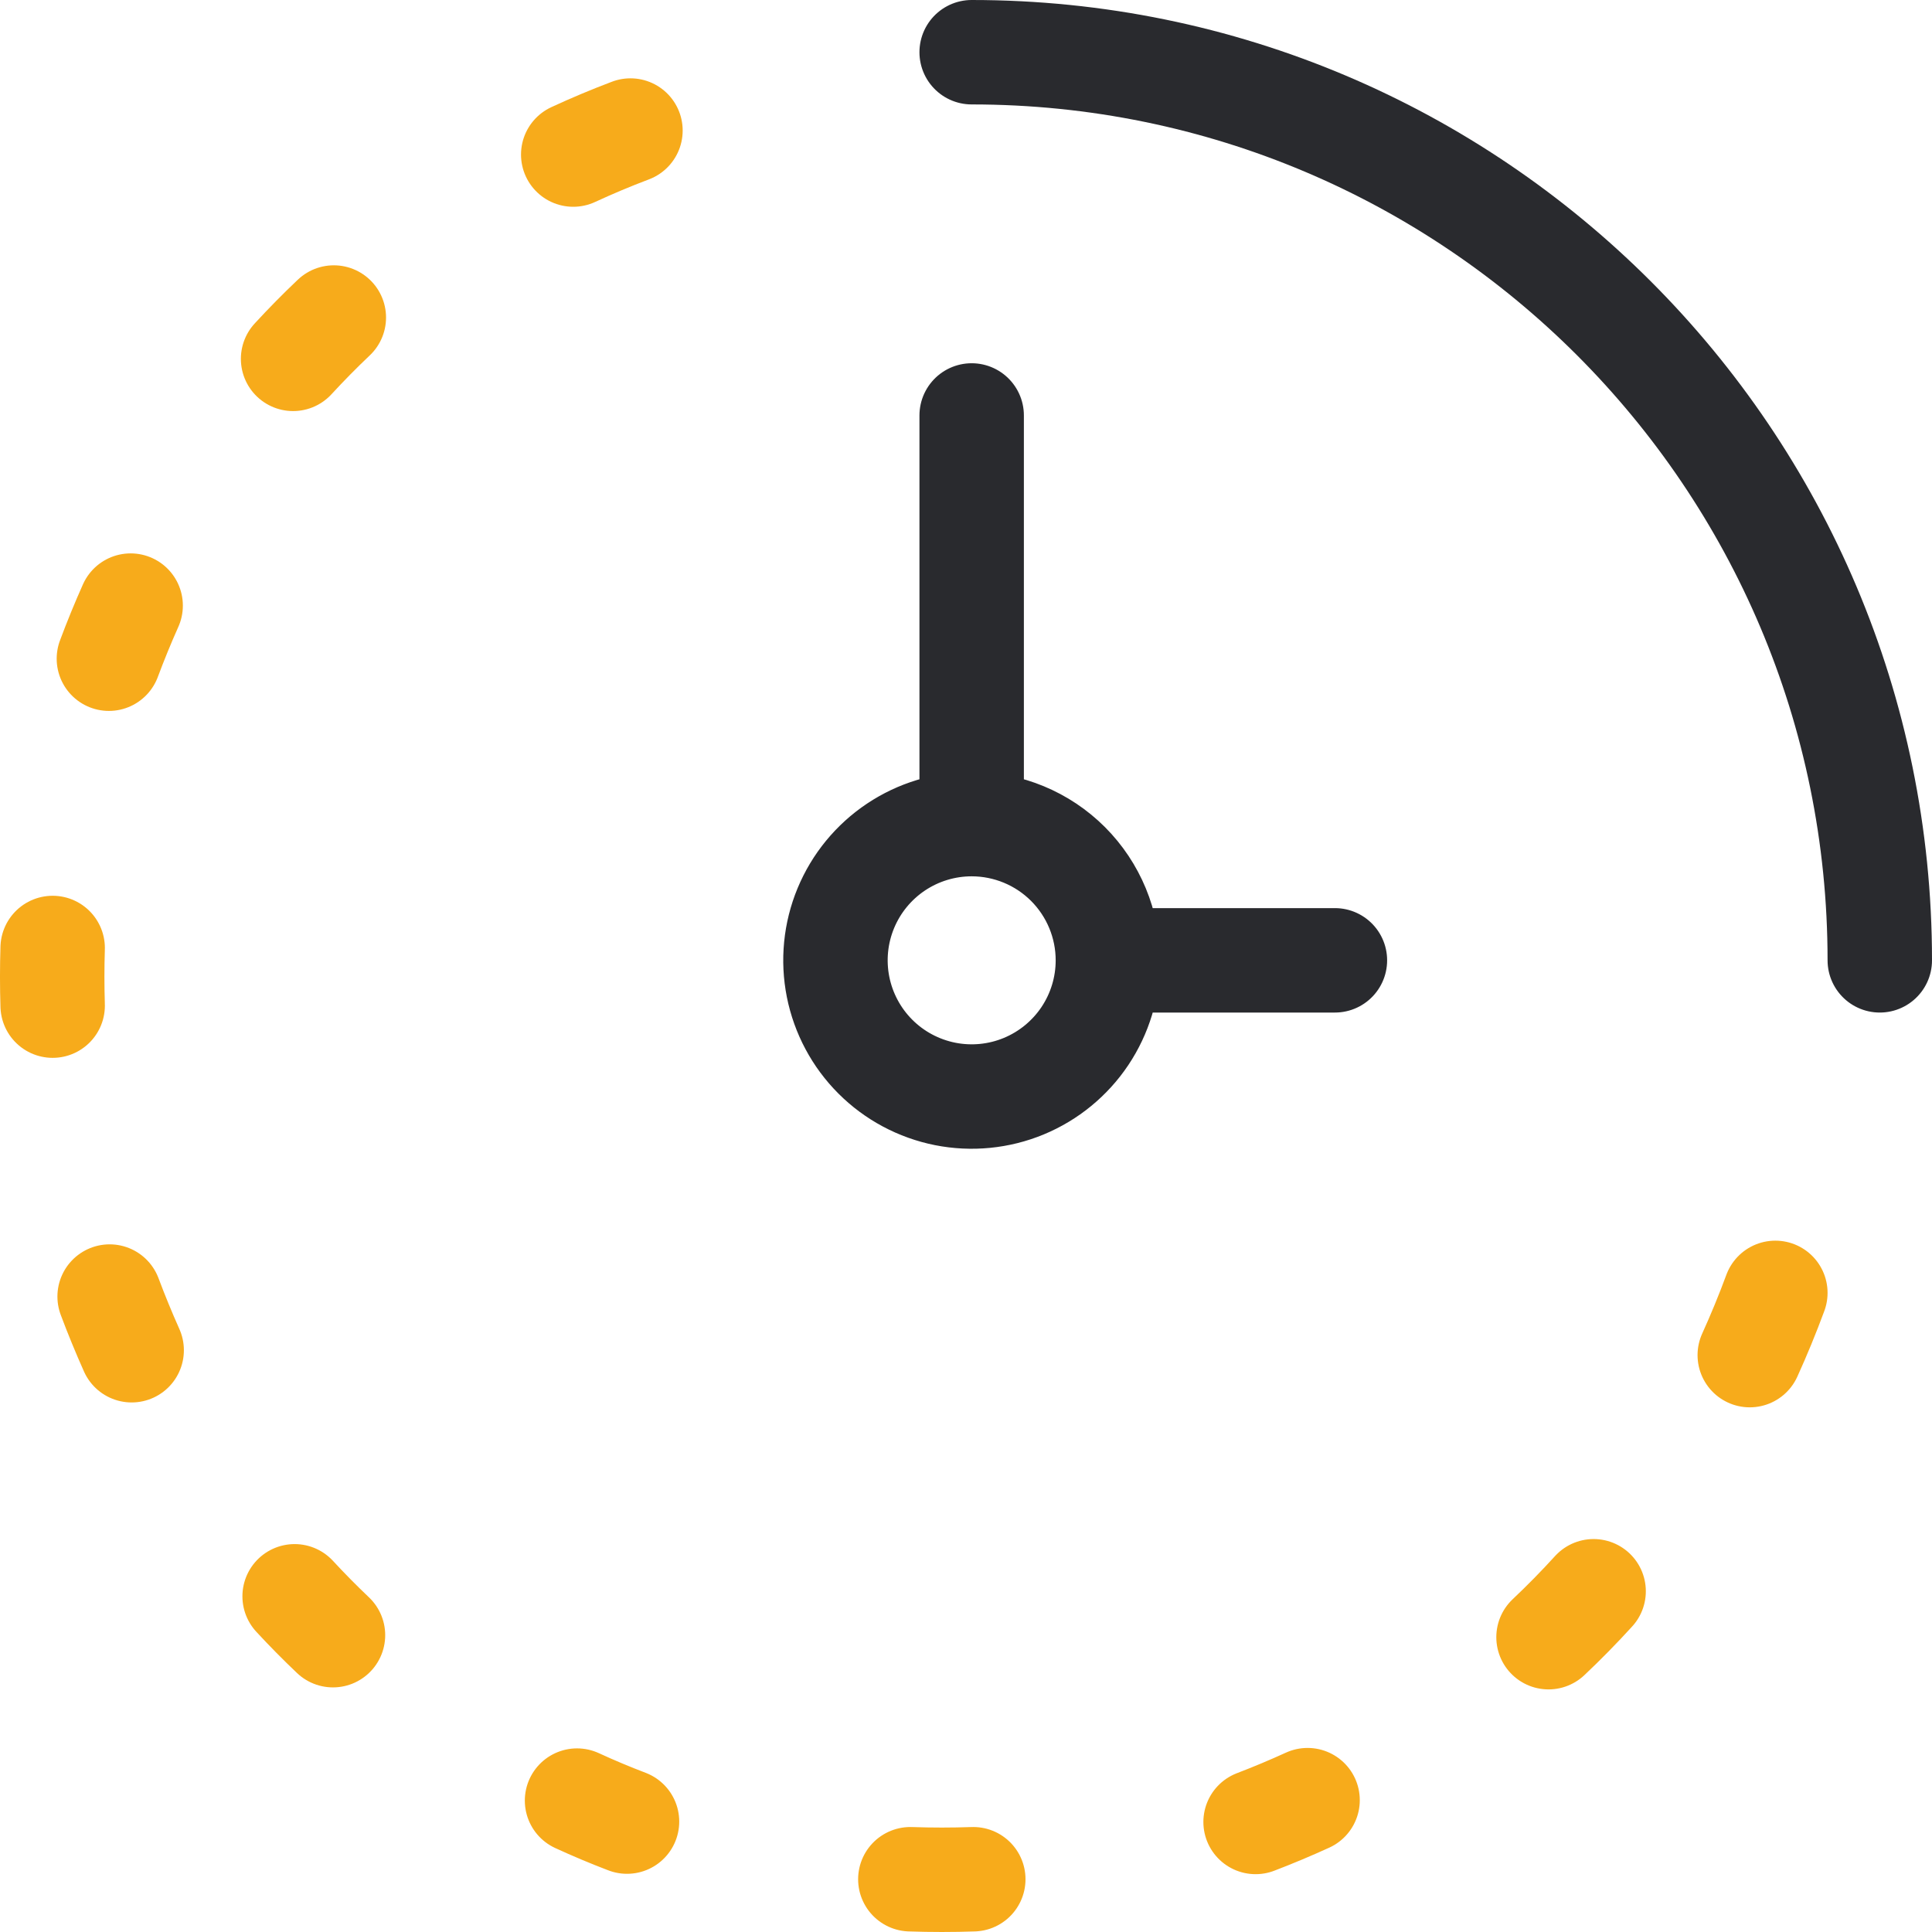
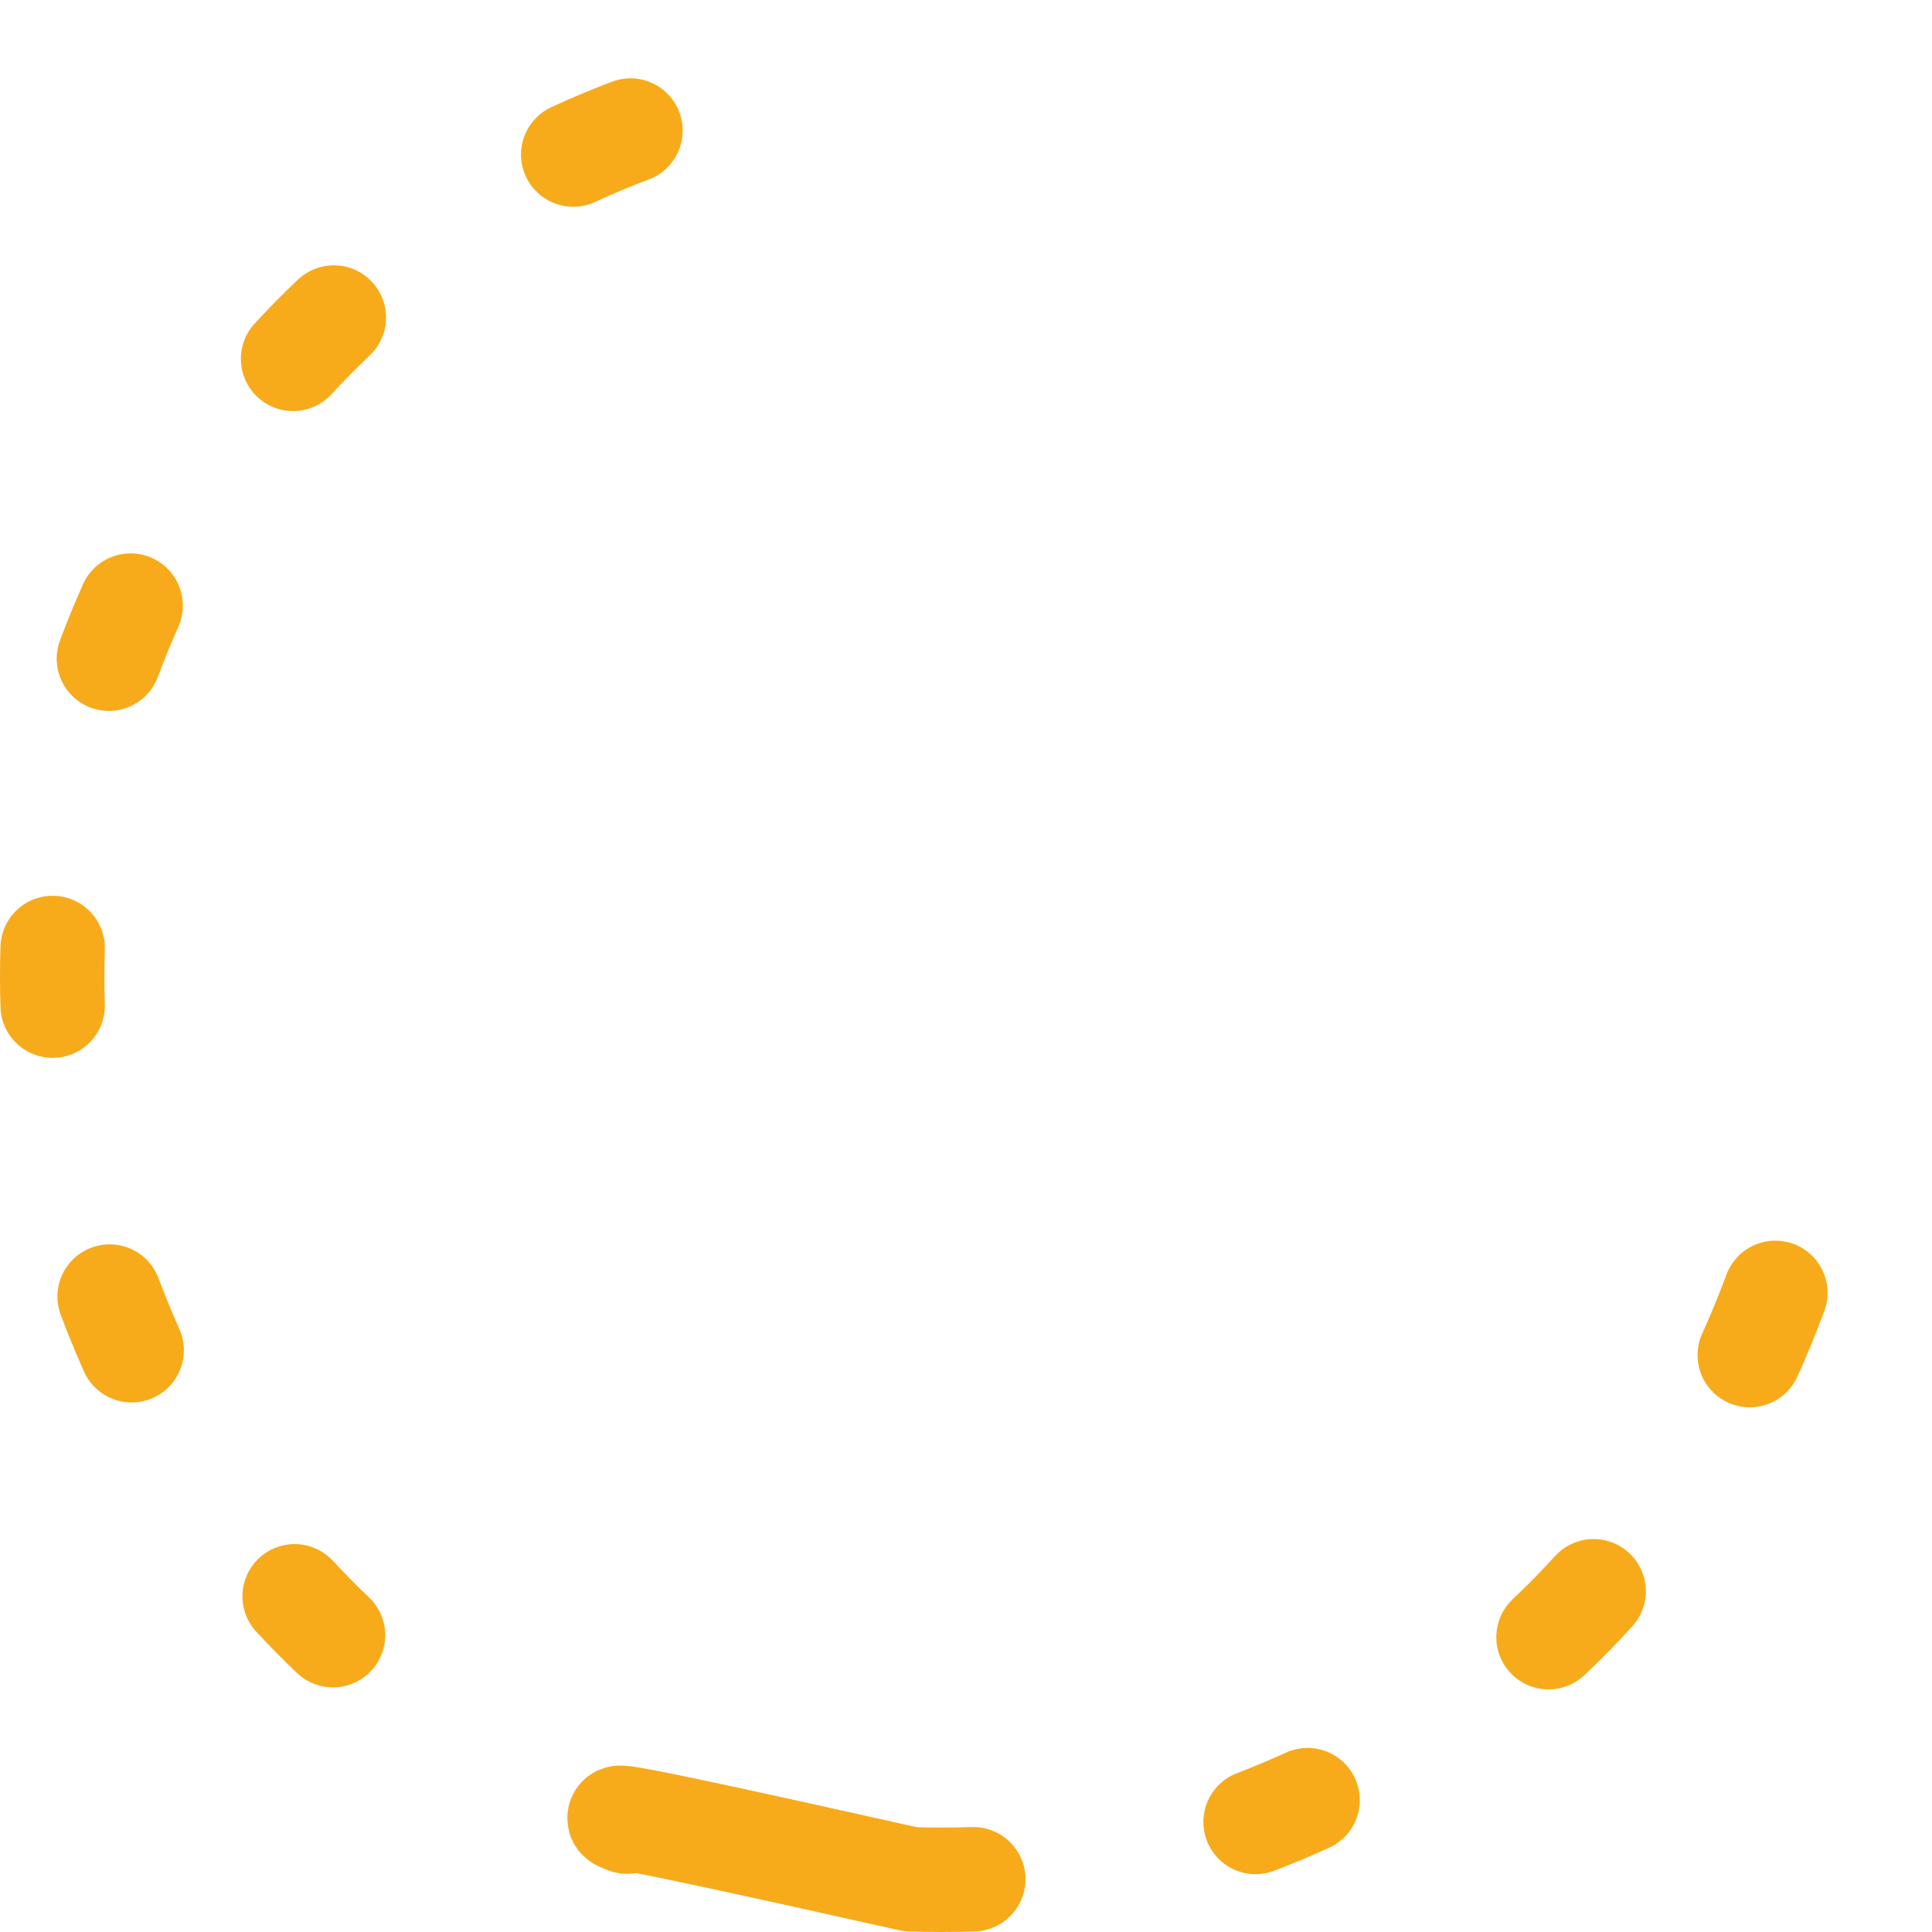
<svg xmlns="http://www.w3.org/2000/svg" width="74" height="74" viewBox="0 0 74 74" fill="none">
-   <path d="M24.148 5C23.402 5.282 22.672 5.589 21.956 5.92M67.02 51.904C67.375 51.123 67.701 50.328 68 49.52M59.312 62.708C59.91 62.144 60.485 61.557 61.039 60.949M48.092 69.785C48.766 69.527 49.43 69.248 50.083 68.95M37.279 71.979C36.477 72.007 35.674 72.007 34.868 71.979M22.102 68.967C22.732 69.257 23.37 69.525 24.016 69.771M11.285 61.142C11.757 61.653 12.247 62.149 12.754 62.631M4.199 49.661C4.46 50.357 4.742 51.042 5.043 51.717M2.017 38.518C1.994 37.782 1.994 37.046 2.017 36.31M4.171 25.23C4.428 24.542 4.706 23.863 5.004 23.196M11.226 13.745C11.728 13.2 12.248 12.672 12.786 12.162" stroke="#F7AB1B" stroke-width="4" stroke-linecap="round" stroke-linejoin="round" />
-   <path d="M42.435 36.783C42.435 37.815 42.129 38.823 41.556 39.681C40.982 40.539 40.167 41.208 39.214 41.603C38.261 41.998 37.212 42.101 36.2 41.9C35.188 41.698 34.258 41.202 33.528 40.472C32.798 39.742 32.302 38.812 32.1 37.8C31.899 36.788 32.002 35.739 32.397 34.786C32.792 33.833 33.461 33.018 34.319 32.444C35.177 31.871 36.185 31.565 37.217 31.565M42.435 36.783C42.435 35.399 41.885 34.072 40.907 33.093C39.928 32.115 38.601 31.565 37.217 31.565M42.435 36.783H51.13M37.217 31.565V15.913M72 36.783C72 17.572 56.428 2 37.217 2" stroke="#292A2E" stroke-width="4" stroke-linecap="round" stroke-linejoin="round" />
+   <path d="M24.148 5C23.402 5.282 22.672 5.589 21.956 5.92M67.02 51.904C67.375 51.123 67.701 50.328 68 49.52M59.312 62.708C59.91 62.144 60.485 61.557 61.039 60.949M48.092 69.785C48.766 69.527 49.43 69.248 50.083 68.95M37.279 71.979C36.477 72.007 35.674 72.007 34.868 71.979C22.732 69.257 23.37 69.525 24.016 69.771M11.285 61.142C11.757 61.653 12.247 62.149 12.754 62.631M4.199 49.661C4.46 50.357 4.742 51.042 5.043 51.717M2.017 38.518C1.994 37.782 1.994 37.046 2.017 36.31M4.171 25.23C4.428 24.542 4.706 23.863 5.004 23.196M11.226 13.745C11.728 13.2 12.248 12.672 12.786 12.162" stroke="#F7AB1B" stroke-width="4" stroke-linecap="round" stroke-linejoin="round" />
</svg>